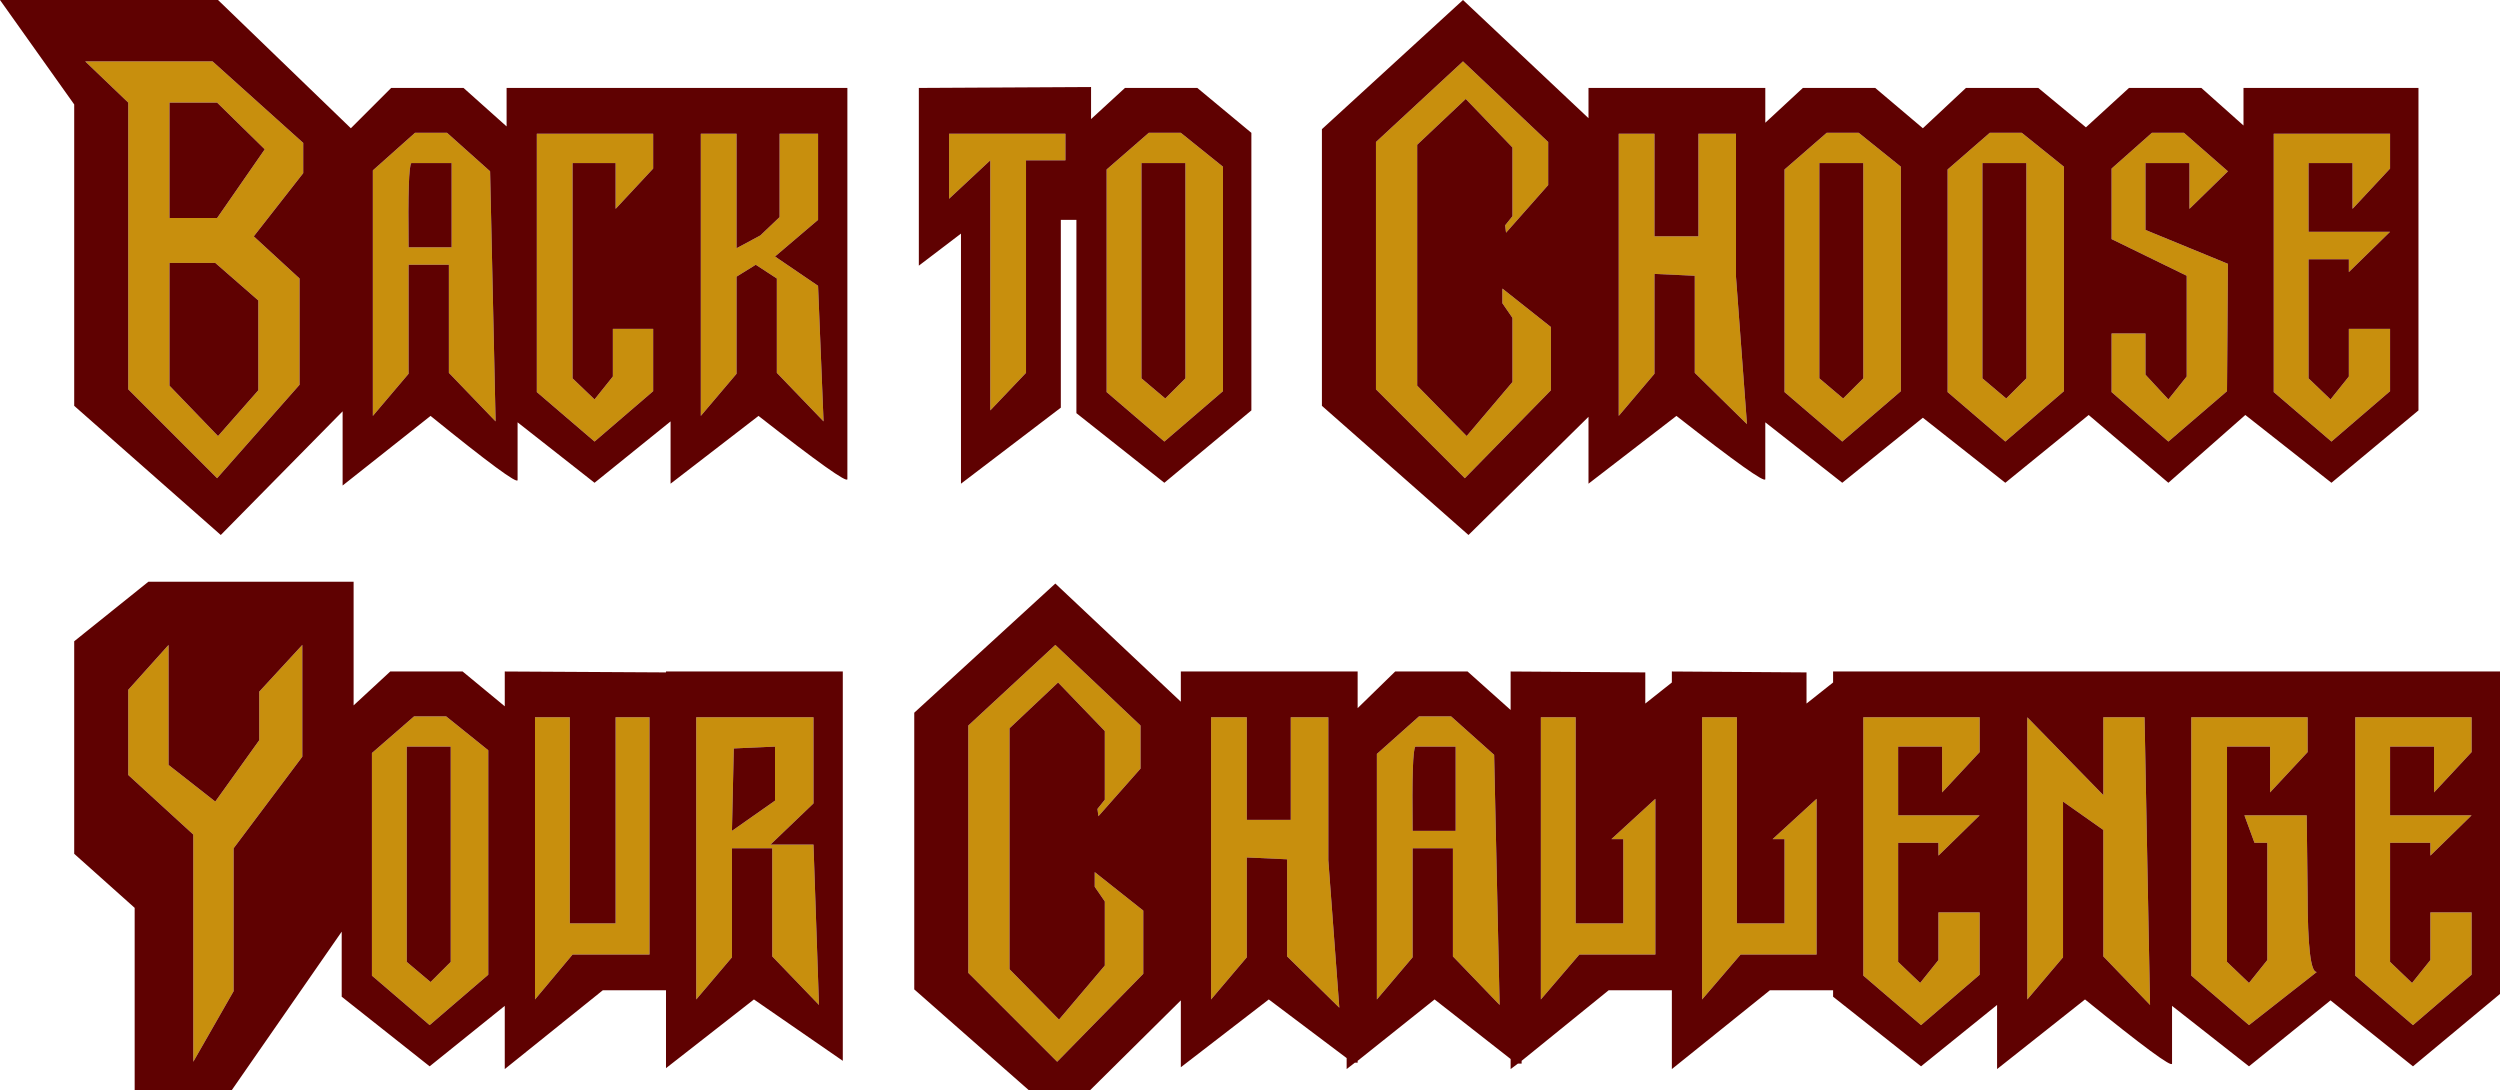
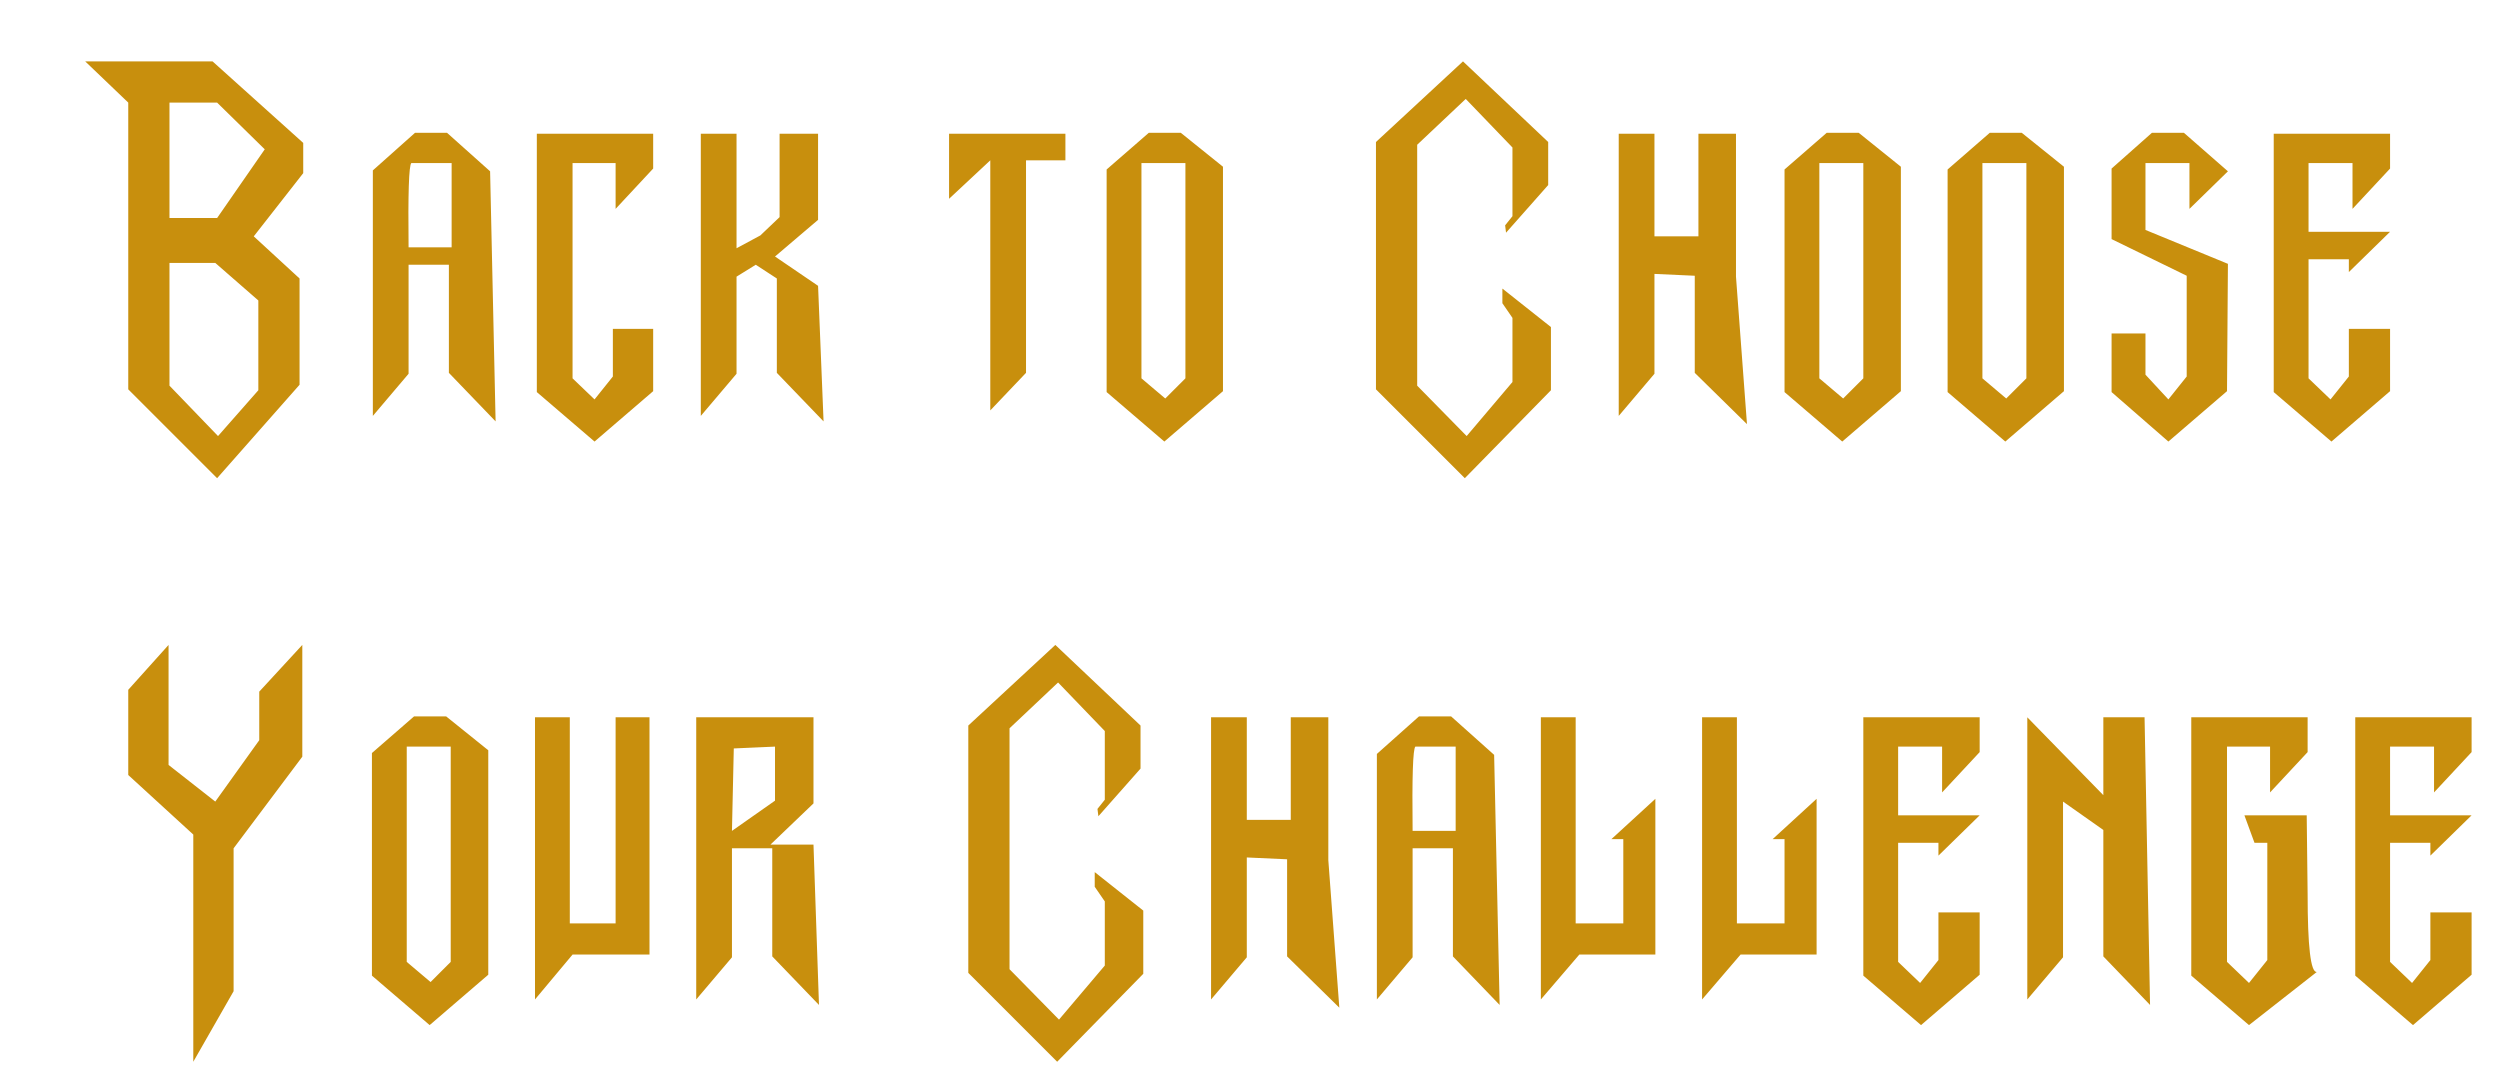
<svg xmlns="http://www.w3.org/2000/svg" height="59.5px" width="136.45px">
  <g transform="matrix(1.0, 0.0, 0.0, 1.0, 8.25, 0.0)">
    <path d="M56.2 7.25 L58.5 9.1 58.5 21.35 55.3 24.1 52.15 21.4 52.15 9.25 54.45 7.25 56.2 7.25 M56.45 8.9 L54.05 8.9 54.05 20.65 55.35 21.75 56.45 20.65 56.45 8.9 M76.25 10.1 L73.95 12.7 73.9 12.3 74.3 11.8 74.3 8.05 71.75 5.4 69.1 7.9 69.1 21.05 71.8 23.8 74.3 20.85 74.3 17.35 73.75 16.55 73.75 15.75 76.4 17.85 76.4 21.3 71.7 26.1 66.85 21.25 66.85 7.75 71.6 3.35 76.25 7.75 76.25 10.1 M80.1 7.3 L82.05 7.3 82.05 12.9 84.45 12.9 84.45 7.3 86.5 7.3 86.5 15.1 87.1 23.15 84.25 20.35 84.25 15.05 82.05 14.95 82.05 20.4 80.1 22.7 80.1 7.3 M43.55 7.3 L49.9 7.3 49.9 8.75 47.75 8.75 47.75 20.35 45.8 22.4 45.8 8.75 43.55 10.85 43.55 7.3 M8.3 7.8 L8.3 9.45 5.6 12.9 8.1 15.2 8.1 21.0 3.6 26.1 -1.25 21.25 -1.25 5.6 -3.6 3.35 3.35 3.35 8.3 7.8 M16.4 8.9 L14.2 8.9 Q14.0 9.1 14.05 13.5 L16.4 13.5 16.4 8.9 M14.4 7.25 L16.15 7.25 18.5 9.35 18.8 23.0 16.25 20.35 16.25 14.45 14.05 14.45 14.05 20.4 12.1 22.7 12.1 9.3 14.4 7.25 M6.2 8.15 L3.6 5.6 1.0 5.6 1.0 11.9 3.6 11.9 6.2 8.15 M5.85 16.4 L3.5 14.35 1.0 14.35 1.0 21.05 3.65 23.8 5.85 21.3 5.85 16.4 M34.3 7.3 L36.4 7.3 36.4 12.0 34.05 14.0 36.4 15.6 36.7 23.0 34.15 20.35 34.15 15.2 33.0 14.45 31.95 15.1 31.95 20.4 30.0 22.7 30.0 7.3 31.95 7.3 31.95 13.55 33.25 12.85 34.3 11.85 34.3 7.3 M21.05 21.4 L21.05 7.3 27.4 7.3 27.4 9.2 25.35 11.4 25.35 8.9 23.0 8.9 23.0 20.65 24.2 21.8 25.2 20.55 25.2 17.95 27.4 17.95 27.4 21.35 24.2 24.1 21.05 21.4 M16.35 40.75 L13.95 40.75 13.95 52.5 15.25 53.6 16.35 52.5 16.35 40.75 M5.9 37.75 L8.25 35.2 8.25 41.3 4.5 46.3 4.5 54.1 2.3 57.95 2.3 45.55 -1.25 42.3 -1.25 37.65 0.95 35.2 0.95 41.75 3.5 43.75 5.9 40.4 5.9 37.75 M14.35 39.1 L16.1 39.1 18.4 40.95 18.4 53.2 15.2 55.95 12.05 53.25 12.05 41.1 14.35 39.1 M31.7 46.3 L31.7 52.25 29.75 54.55 29.75 39.15 36.15 39.15 36.15 43.85 33.8 46.1 36.15 46.1 36.45 54.85 33.9 52.2 33.9 46.3 31.7 46.3 M31.8 40.85 L31.7 45.35 34.05 43.7 34.05 40.75 31.8 40.85 M25.35 39.15 L27.2 39.15 27.2 52.1 23.0 52.1 20.95 54.55 20.95 39.15 22.85 39.15 22.85 50.4 25.35 50.4 25.35 39.15 M97.75 40.75 L95.35 40.75 95.35 44.5 99.8 44.5 97.55 46.7 97.55 46.0 95.35 46.0 95.35 52.5 96.55 53.65 97.55 52.4 97.55 49.8 99.8 49.8 99.8 53.2 96.6 55.95 93.45 53.25 93.45 39.15 99.8 39.15 99.8 41.05 97.75 43.25 97.75 40.75 M84.65 39.15 L86.55 39.15 86.55 50.4 89.15 50.4 89.15 45.8 88.5 45.8 90.9 43.6 90.9 52.1 86.75 52.1 84.65 54.55 84.65 39.15 M114.8 46.0 L114.25 44.5 117.65 44.5 117.7 48.8 Q117.7 53.1 118.2 53.05 L114.5 55.95 111.35 53.25 111.35 39.15 117.7 39.15 117.7 41.05 115.65 43.25 115.65 40.75 113.3 40.75 113.3 52.5 114.5 53.65 115.5 52.4 115.5 46.0 114.8 46.0 M122.2 40.75 L122.2 44.5 126.65 44.5 124.4 46.7 124.4 46.0 122.2 46.0 122.2 52.5 123.4 53.65 124.4 52.4 124.4 49.8 126.65 49.8 126.65 53.2 123.45 55.95 120.3 53.25 120.3 39.15 126.65 39.15 126.65 41.05 124.6 43.25 124.6 40.75 122.2 40.75 M106.55 39.15 L108.8 39.15 109.1 54.85 106.55 52.2 106.55 45.3 104.35 43.75 104.35 52.25 102.4 54.55 102.4 39.15 106.55 43.4 106.55 39.15 M109.2 7.25 L110.95 7.25 113.35 9.35 111.25 11.4 111.25 8.9 108.85 8.9 108.85 12.55 113.35 14.4 113.3 21.35 110.1 24.1 107.0 21.4 107.0 18.2 108.85 18.2 108.85 20.45 110.1 21.8 111.1 20.55 111.1 15.05 107.0 13.05 107.0 9.2 109.2 7.25 M122.2 9.2 L120.15 11.4 120.15 8.9 117.75 8.9 117.75 12.65 122.2 12.65 119.95 14.85 119.95 14.15 117.75 14.15 117.75 20.65 118.95 21.8 119.95 20.55 119.95 17.95 122.2 17.95 122.2 21.35 119.0 24.1 115.85 21.4 115.85 7.3 122.2 7.3 122.2 9.2 M89.15 9.25 L91.45 7.25 93.2 7.25 95.5 9.1 95.5 21.35 92.3 24.1 89.15 21.4 89.15 9.25 M93.45 8.9 L91.05 8.9 91.05 20.65 92.35 21.75 93.45 20.65 93.45 8.9 M98.05 9.25 L100.35 7.25 102.1 7.25 104.4 9.1 104.4 21.35 101.2 24.1 98.05 21.4 98.05 9.25 M102.35 8.9 L99.95 8.9 99.95 20.65 101.25 21.75 102.35 20.65 102.35 8.9 M49.5 37.25 L46.85 39.75 46.85 52.9 49.55 55.65 52.05 52.7 52.05 49.2 51.5 48.4 51.5 47.6 54.15 49.7 54.15 53.15 49.45 57.95 44.6 53.1 44.6 39.6 49.35 35.2 54.0 39.6 54.0 41.95 51.7 44.55 51.65 44.15 52.05 43.65 52.05 39.9 49.5 37.25 M64.25 39.15 L64.25 46.95 64.85 55.0 62.0 52.2 62.0 46.9 59.8 46.8 59.8 52.25 57.85 54.55 57.85 39.15 59.8 39.15 59.8 44.75 62.2 44.75 62.2 39.15 64.25 39.15 M71.2 40.75 L69.0 40.75 Q68.8 40.95 68.85 45.35 L71.2 45.35 71.2 40.75 M69.2 39.1 L70.95 39.1 73.3 41.2 73.6 54.85 71.05 52.2 71.05 46.3 68.85 46.3 68.85 52.25 66.9 54.55 66.9 41.15 69.2 39.1 M75.85 39.15 L77.75 39.15 77.75 50.4 80.35 50.4 80.35 45.8 79.7 45.8 82.1 43.6 82.1 52.1 77.95 52.1 75.85 54.55 75.85 39.15" fill="#c88f0d" fill-rule="evenodd" stroke="none" />
-     <path d="M56.45 8.9 L56.45 20.65 55.35 21.75 54.05 20.65 54.05 8.9 56.45 8.9 M56.2 7.25 L54.45 7.25 52.15 9.25 52.15 21.4 55.3 24.1 58.5 21.35 58.5 9.1 56.2 7.25 M60.05 7.25 L60.05 22.4 55.3 26.35 50.5 22.55 50.5 12.0 49.65 12.0 49.65 22.25 44.2 26.4 44.2 12.75 41.9 14.5 41.9 4.8 51.3 4.75 51.3 6.5 53.15 4.8 57.1 4.8 60.05 7.25 M43.55 7.3 L43.55 10.85 45.8 8.75 45.8 22.4 47.75 20.35 47.75 8.75 49.9 8.75 49.9 7.3 43.55 7.3 M80.1 7.3 L80.1 22.7 82.05 20.4 82.05 14.95 84.25 15.05 84.25 20.35 87.1 23.15 86.5 15.1 86.5 7.3 84.45 7.3 84.45 12.9 82.05 12.9 82.05 7.3 80.1 7.3 M76.25 10.1 L76.25 7.75 71.6 3.35 66.85 7.75 66.85 21.25 71.7 26.1 76.4 21.3 76.4 17.85 73.75 15.75 73.75 16.55 74.3 17.35 74.3 20.85 71.8 23.8 69.1 21.05 69.1 7.9 71.75 5.4 74.3 8.05 74.3 11.8 73.9 12.3 73.95 12.7 76.25 10.1 M78.45 4.8 L88.1 4.8 88.1 6.7 90.15 4.8 94.1 4.8 96.7 7.0 99.05 4.8 103.0 4.8 105.6 6.95 107.95 4.8 111.9 4.8 114.2 6.85 114.2 4.8 123.75 4.8 123.75 22.4 119.0 26.35 114.3 22.65 110.1 26.35 105.75 22.65 101.2 26.35 96.7 22.8 92.3 26.35 88.1 23.05 88.1 26.15 Q88.1 26.5 83.25 22.7 L78.45 26.4 78.45 22.75 71.9 29.2 63.9 22.15 63.9 7.05 71.6 0.0 78.45 6.45 78.45 4.8 M19.4 4.8 L38.0 4.8 38.0 26.15 Q38.0 26.5 33.15 22.7 L28.35 26.4 28.35 23.0 24.2 26.35 20.0 23.05 20.0 26.2 Q20.0 26.55 15.25 22.7 L10.45 26.5 10.45 22.45 3.8 29.2 -4.2 22.15 -4.2 5.7 -8.25 0.0 3.65 0.0 10.9 7.0 13.1 4.8 17.05 4.8 19.4 6.9 19.4 4.8 M14.4 7.25 L12.1 9.3 12.1 22.7 14.05 20.4 14.05 14.45 16.25 14.45 16.25 20.35 18.8 23.0 18.5 9.35 16.15 7.25 14.4 7.25 M16.4 8.9 L16.4 13.5 14.05 13.5 Q14.0 9.1 14.2 8.9 L16.4 8.9 M8.3 7.8 L3.35 3.35 -3.6 3.35 -1.25 5.6 -1.25 21.25 3.6 26.1 8.1 21.0 8.1 15.2 5.6 12.9 8.3 9.45 8.3 7.8 M5.85 16.4 L5.85 21.3 3.65 23.8 1.0 21.05 1.0 14.35 3.5 14.35 5.85 16.4 M6.2 8.15 L3.6 11.9 1.0 11.9 1.0 5.6 3.6 5.6 6.2 8.15 M21.05 21.4 L24.2 24.1 27.4 21.35 27.4 17.95 25.2 17.95 25.2 20.55 24.2 21.8 23.0 20.65 23.0 8.9 25.35 8.9 25.35 11.4 27.4 9.2 27.4 7.3 21.05 7.3 21.05 21.4 M34.3 7.3 L34.3 11.85 33.25 12.85 31.95 13.55 31.95 7.3 30.0 7.3 30.0 22.7 31.95 20.4 31.95 15.1 33.0 14.45 34.15 15.2 34.15 20.35 36.7 23.0 36.4 15.6 34.05 14.0 36.4 12.0 36.4 7.3 34.3 7.3 M28.1 36.65 L37.75 36.65 37.75 57.9 32.9 54.55 28.1 58.3 28.1 54.05 24.65 54.05 19.3 58.35 19.3 54.9 15.2 58.2 10.4 54.4 10.4 50.85 4.4 59.5 -0.9 59.5 -0.9 49.55 -4.2 46.6 -4.2 35.0 -0.15 31.75 11.05 31.75 11.05 38.5 13.05 36.65 17.0 36.65 19.3 38.55 19.3 36.65 28.1 36.7 28.1 36.65 M25.35 39.15 L25.35 50.4 22.85 50.4 22.85 39.15 20.95 39.15 20.95 54.55 23.0 52.1 27.2 52.1 27.2 39.15 25.35 39.15 M31.8 40.85 L34.05 40.75 34.05 43.7 31.7 45.35 31.8 40.85 M31.7 46.3 L33.9 46.3 33.9 52.2 36.45 54.85 36.15 46.1 33.8 46.1 36.15 43.85 36.15 39.15 29.75 39.15 29.75 54.55 31.7 52.25 31.7 46.3 M14.35 39.1 L12.05 41.1 12.05 53.25 15.2 55.95 18.4 53.2 18.4 40.95 16.1 39.1 14.35 39.1 M5.9 37.75 L5.9 40.4 3.5 43.75 0.95 41.75 0.95 35.2 -1.25 37.65 -1.25 42.3 2.3 45.55 2.3 57.95 4.5 54.1 4.5 46.3 8.25 41.3 8.25 35.2 5.9 37.75 M16.35 40.75 L16.35 52.5 15.25 53.6 13.95 52.5 13.95 40.75 16.35 40.75 M41.65 38.9 L49.35 31.85 56.2 38.3 56.2 36.65 65.85 36.65 65.85 38.65 67.9 36.65 71.85 36.65 74.2 38.75 74.2 36.65 81.55 36.7 81.55 38.4 83.0 37.25 83.0 36.65 90.35 36.7 90.35 38.4 91.8 37.25 91.8 36.65 128.2 36.65 128.2 54.25 123.45 58.2 118.95 54.6 114.5 58.2 110.3 54.9 110.3 58.05 Q110.3 58.4 105.55 54.55 L100.75 58.35 100.75 54.85 96.6 58.2 91.8 54.4 91.8 54.05 88.35 54.05 83.0 58.35 83.0 54.05 79.55 54.05 74.8 57.9 74.8 58.05 74.6 58.05 74.2 58.35 74.2 57.8 70.05 54.55 65.85 57.9 65.85 58.0 65.7 58.0 65.25 58.35 65.25 57.75 61.0 54.55 56.2 58.25 56.2 54.6 51.25 59.5 47.9 59.5 41.65 54.0 41.65 38.9 M75.85 39.15 L75.85 54.55 77.95 52.1 82.1 52.1 82.1 43.6 79.7 45.8 80.35 45.8 80.35 50.4 77.75 50.4 77.75 39.15 75.85 39.15 M69.2 39.1 L66.9 41.15 66.9 54.55 68.85 52.25 68.85 46.3 71.05 46.3 71.05 52.2 73.6 54.85 73.3 41.2 70.95 39.1 69.2 39.1 M71.2 40.75 L71.2 45.35 68.85 45.35 Q68.8 40.95 69.0 40.75 L71.2 40.75 M64.25 39.15 L62.2 39.15 62.2 44.75 59.8 44.75 59.8 39.15 57.85 39.15 57.85 54.55 59.8 52.25 59.8 46.8 62.0 46.9 62.0 52.2 64.85 55.0 64.25 46.95 64.25 39.15 M49.5 37.25 L52.05 39.9 52.05 43.65 51.65 44.15 51.7 44.55 54.0 41.95 54.0 39.6 49.35 35.2 44.6 39.6 44.6 53.1 49.45 57.95 54.15 53.15 54.15 49.7 51.5 47.6 51.5 48.4 52.05 49.2 52.05 52.7 49.55 55.65 46.85 52.9 46.85 39.75 49.5 37.25 M102.35 8.9 L102.35 20.65 101.25 21.75 99.95 20.65 99.95 8.9 102.35 8.9 M98.05 9.25 L98.05 21.4 101.2 24.1 104.4 21.35 104.4 9.1 102.1 7.25 100.35 7.25 98.05 9.25 M93.45 8.9 L93.45 20.65 92.35 21.75 91.05 20.65 91.05 8.9 93.45 8.9 M89.15 9.25 L89.15 21.4 92.3 24.1 95.5 21.35 95.5 9.1 93.2 7.25 91.45 7.25 89.15 9.25 M122.2 9.2 L122.2 7.3 115.85 7.3 115.85 21.4 119.0 24.1 122.2 21.35 122.2 17.95 119.95 17.95 119.95 20.55 118.95 21.8 117.75 20.65 117.75 14.15 119.95 14.15 119.95 14.85 122.2 12.65 117.75 12.65 117.75 8.9 120.15 8.9 120.15 11.4 122.2 9.2 M109.2 7.25 L107.0 9.2 107.0 13.05 111.1 15.05 111.1 20.55 110.1 21.8 108.85 20.45 108.85 18.2 107.0 18.2 107.0 21.4 110.1 24.1 113.3 21.35 113.35 14.4 108.85 12.55 108.85 8.9 111.25 8.9 111.25 11.4 113.35 9.35 110.95 7.25 109.2 7.25 M106.55 39.15 L106.55 43.4 102.4 39.15 102.4 54.55 104.35 52.25 104.35 43.75 106.55 45.3 106.55 52.2 109.1 54.85 108.8 39.15 106.55 39.15 M122.2 40.75 L124.6 40.75 124.6 43.25 126.65 41.05 126.65 39.15 120.3 39.15 120.3 53.25 123.45 55.95 126.65 53.2 126.65 49.8 124.4 49.8 124.4 52.4 123.4 53.65 122.2 52.5 122.2 46.0 124.4 46.0 124.4 46.7 126.65 44.5 122.2 44.5 122.2 40.75 M114.8 46.0 L115.5 46.0 115.5 52.4 114.5 53.65 113.3 52.5 113.3 40.75 115.65 40.75 115.65 43.25 117.7 41.05 117.7 39.15 111.35 39.15 111.35 53.25 114.5 55.95 118.2 53.05 Q117.7 53.1 117.7 48.8 L117.65 44.5 114.25 44.5 114.8 46.0 M84.65 39.15 L84.65 54.55 86.75 52.1 90.9 52.1 90.9 43.6 88.5 45.8 89.15 45.8 89.15 50.4 86.55 50.4 86.55 39.15 84.65 39.15 M97.75 40.75 L97.75 43.25 99.8 41.05 99.8 39.15 93.45 39.15 93.45 53.25 96.6 55.95 99.8 53.2 99.8 49.8 97.55 49.8 97.55 52.4 96.55 53.65 95.35 52.5 95.35 46.0 97.55 46.0 97.55 46.7 99.8 44.5 95.35 44.5 95.35 40.75 97.75 40.75" fill="#5f0101" fill-rule="evenodd" stroke="none" />
  </g>
</svg>